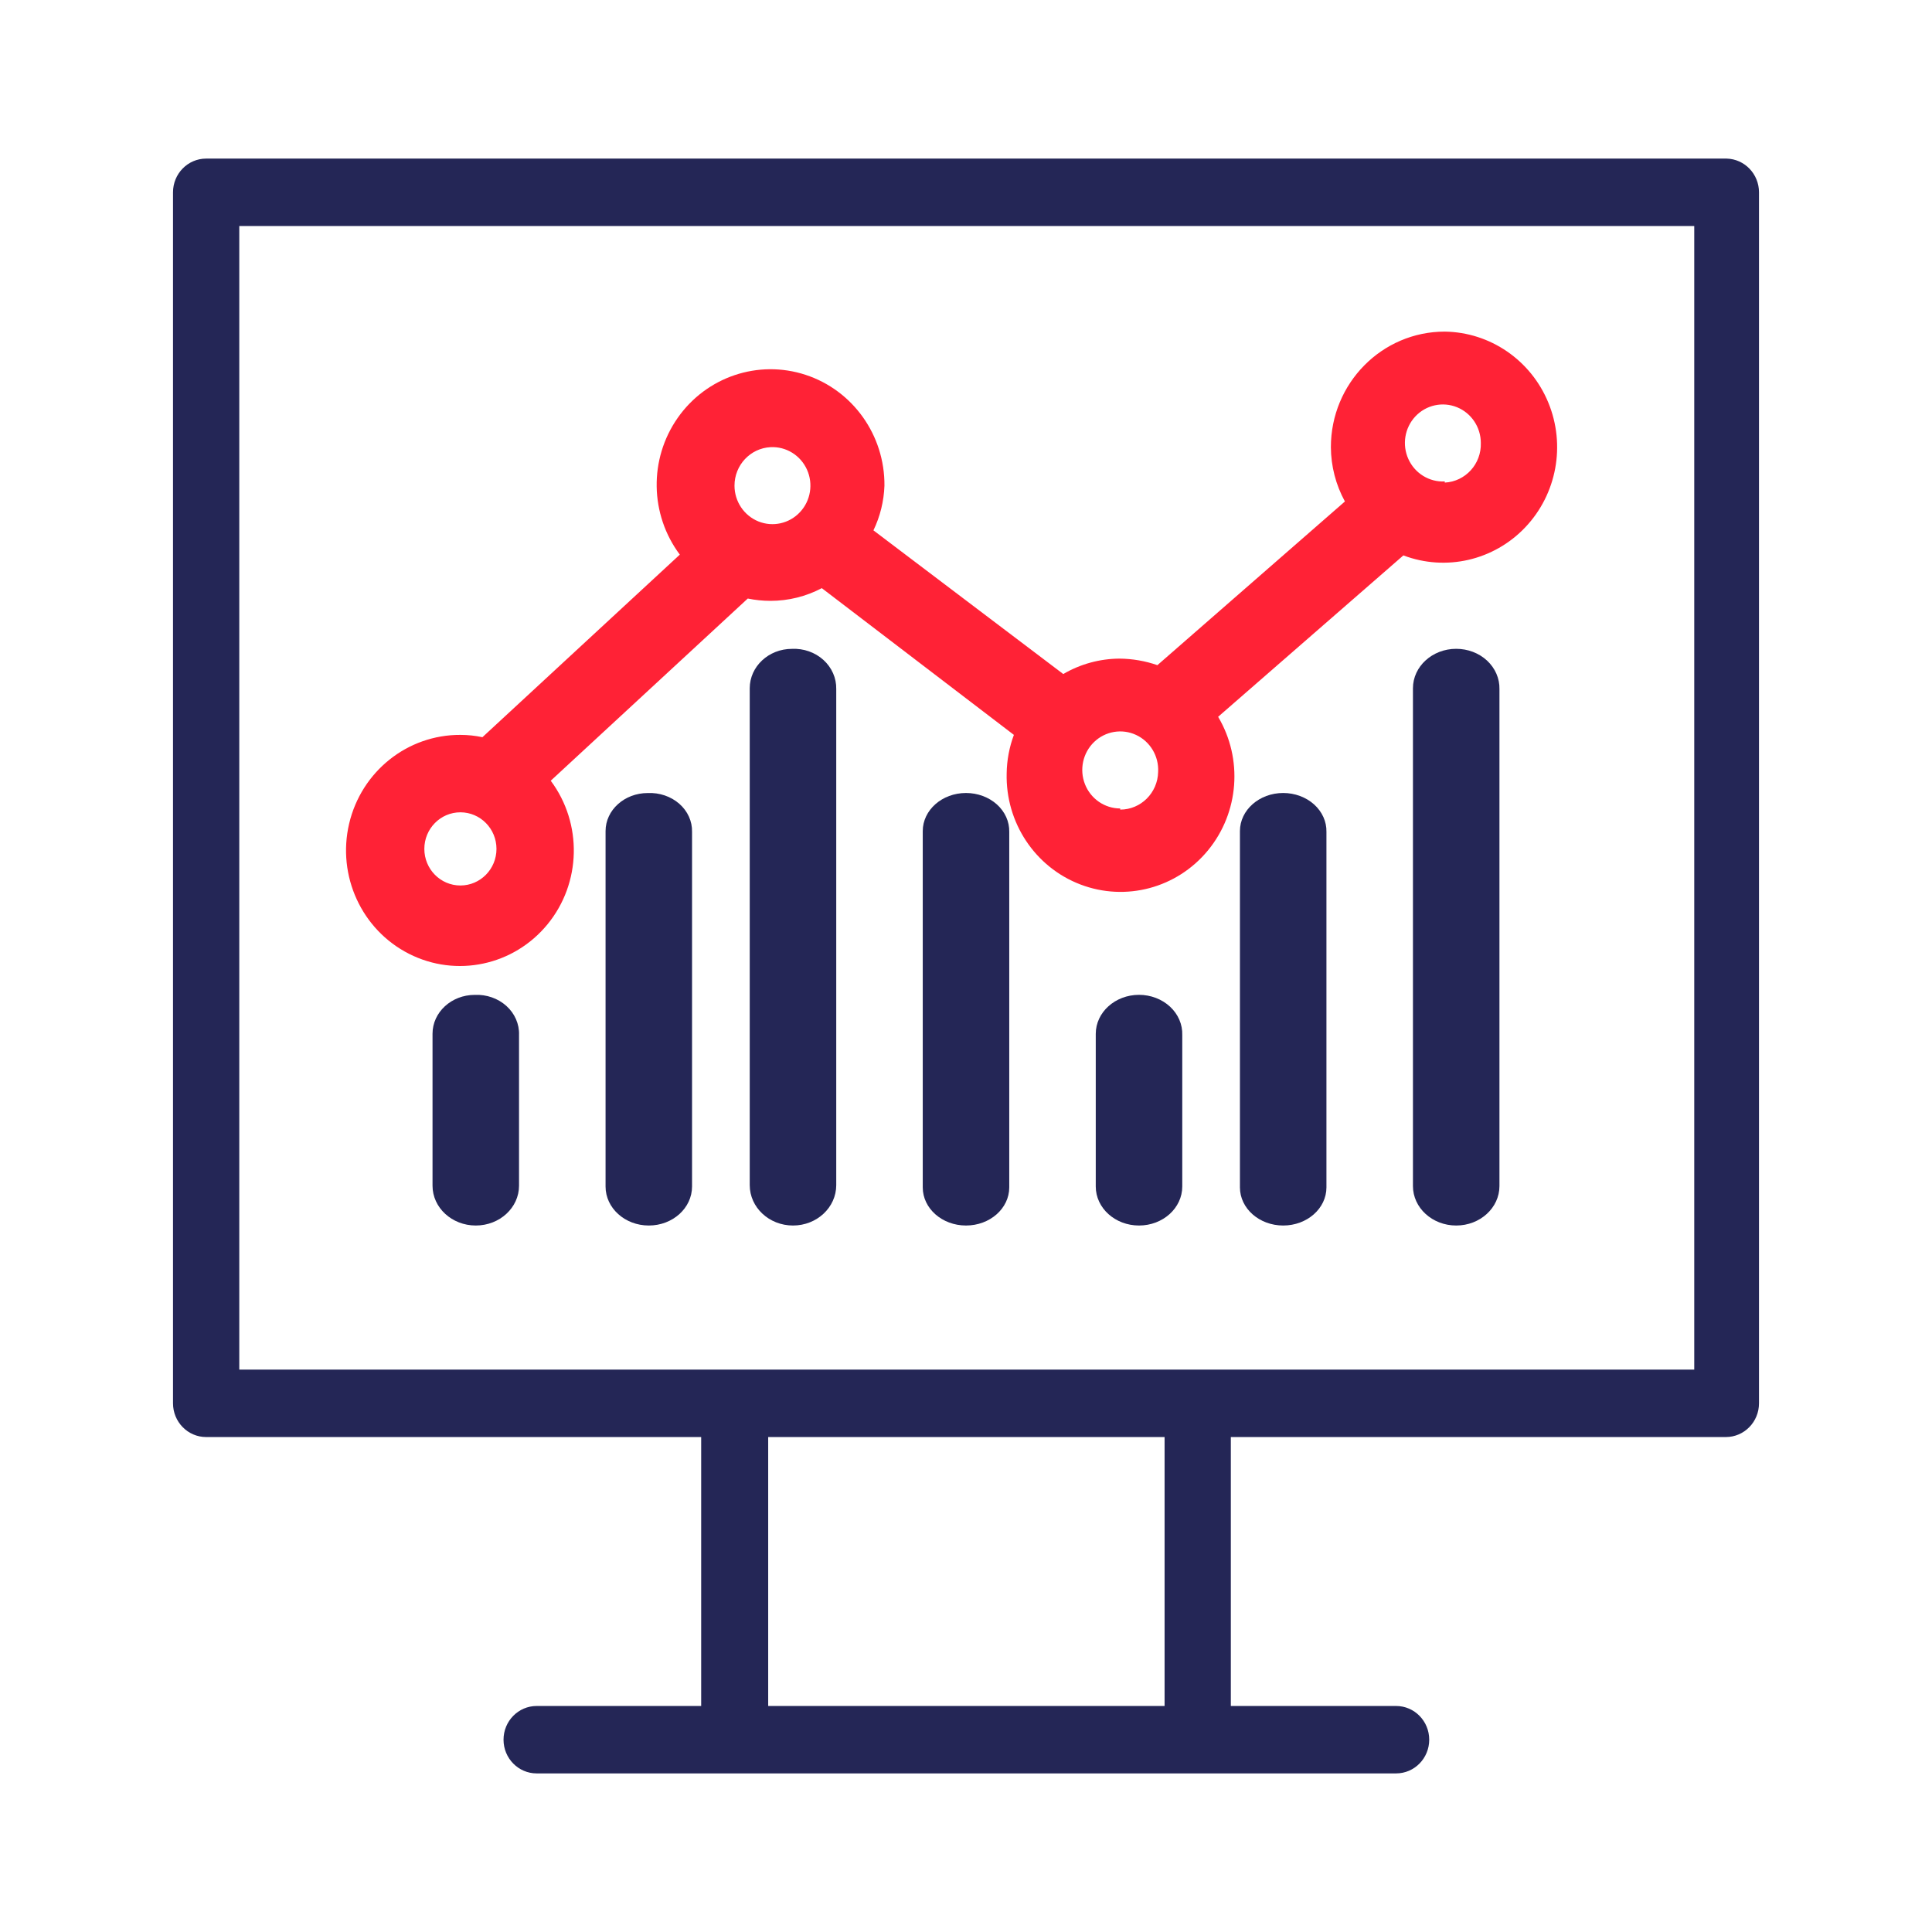
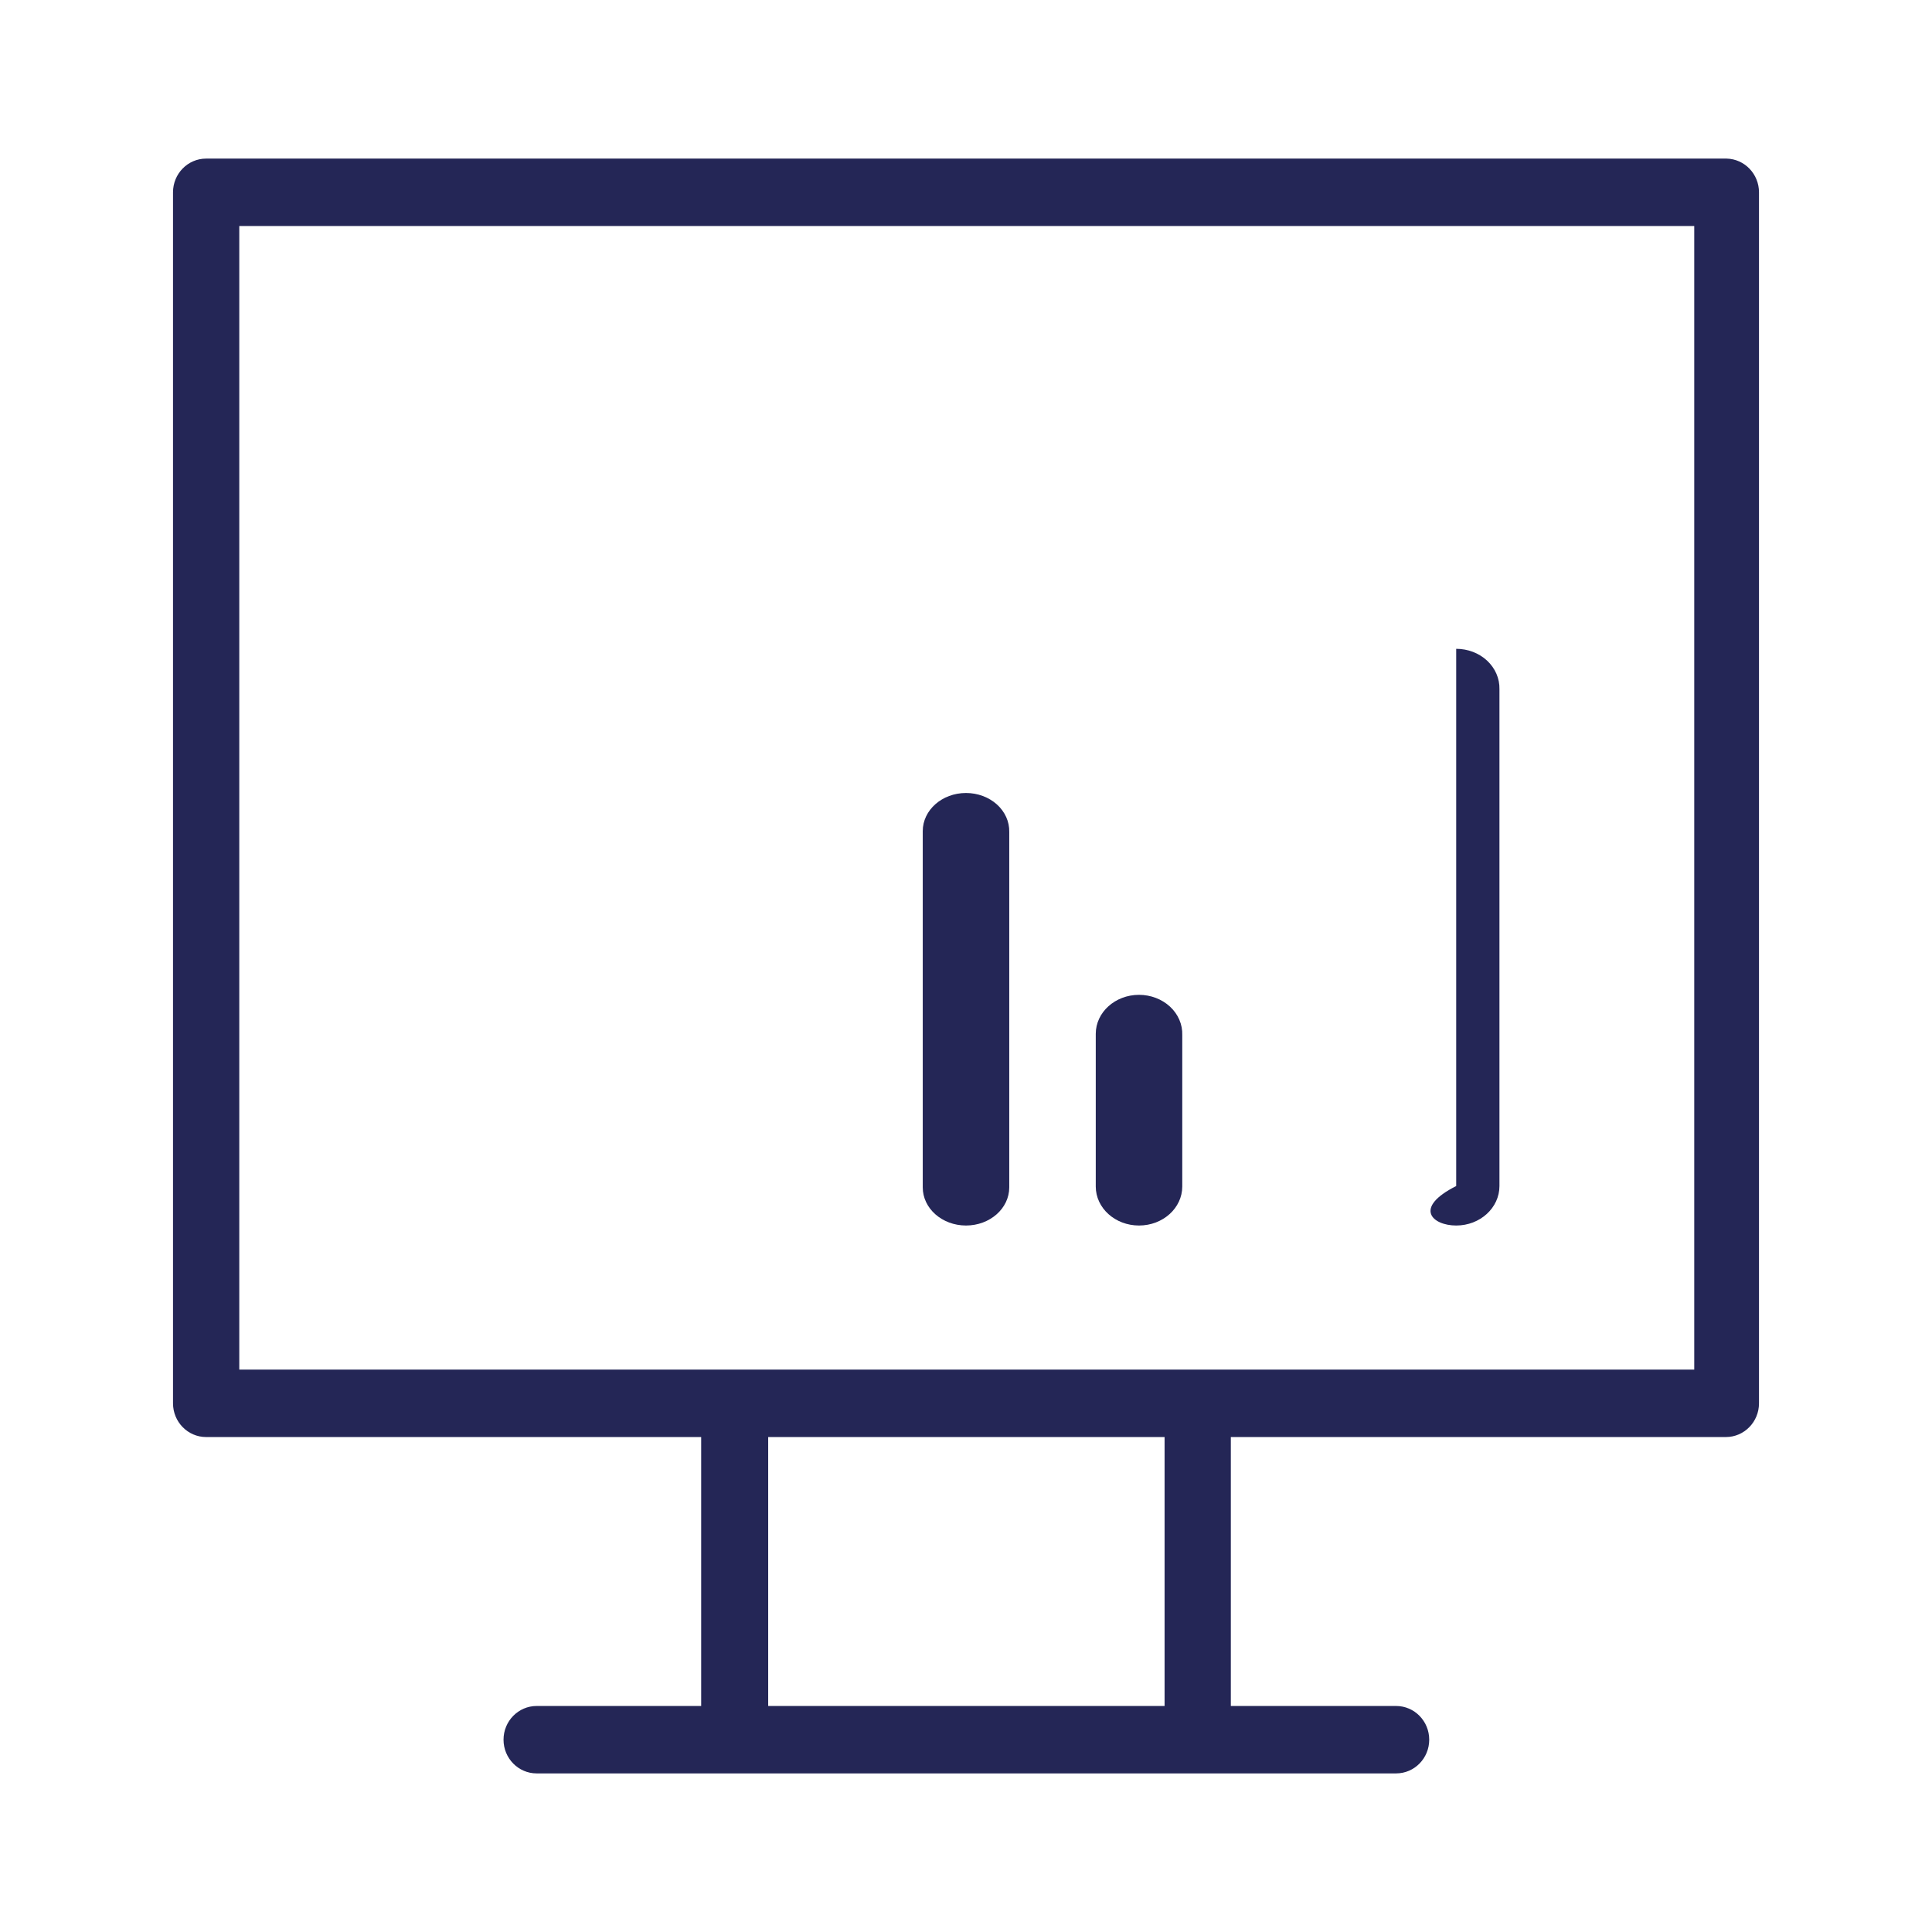
<svg xmlns="http://www.w3.org/2000/svg" width="80" height="80" viewBox="0 0 80 80" fill="none">
  <path d="M71.496 6.567H8.536C7.778 6.567 7.164 7.192 7.164 7.963V58.108C7.164 58.879 7.778 59.505 8.536 59.505H29.034V70.641H22.222C21.465 70.641 20.85 71.266 20.85 72.037C20.85 72.808 21.465 73.433 22.222 73.433H57.809C58.567 73.433 59.181 72.808 59.181 72.037C59.181 71.266 58.567 70.641 57.809 70.641H50.966V59.505H71.464C72.222 59.505 72.836 58.879 72.836 58.108V7.963C72.836 7.205 72.241 6.585 71.496 6.567ZM48.223 70.641H31.809V59.505H48.223V70.641ZM70.155 56.712H9.908V9.359H70.155V56.712Z" fill="#242656" />
-   <path d="M59.825 13.731C57.22 13.731 55.109 15.873 55.109 18.516C55.113 19.303 55.313 20.077 55.69 20.765L47.925 27.543C47.419 27.367 46.888 27.276 46.353 27.272C45.536 27.277 44.735 27.497 44.027 27.91L36.167 21.961C36.445 21.384 36.6 20.753 36.623 20.111C36.639 18.021 35.316 16.163 33.357 15.521C31.397 14.879 29.253 15.601 28.061 17.305C26.869 19.009 26.905 21.301 28.15 22.966L19.976 30.526C19.676 30.462 19.371 30.43 19.064 30.43C16.873 30.421 14.965 31.944 14.457 34.106C13.95 36.268 14.976 38.501 16.936 39.495C18.895 40.489 21.271 39.983 22.672 38.273C24.072 36.564 24.127 34.101 22.805 32.328L30.964 24.784C31.274 24.848 31.59 24.88 31.907 24.88C32.646 24.88 33.374 24.699 34.029 24.354L41.983 30.43C41.792 30.94 41.691 31.48 41.684 32.025C41.634 34.061 42.859 35.907 44.737 36.624C46.616 37.342 48.737 36.774 50.022 35.209C51.307 33.645 51.475 31.426 50.44 29.681L58.111 22.998C59.872 23.665 61.855 23.208 63.159 21.834C64.463 20.46 64.838 18.432 64.113 16.672C63.389 14.912 61.704 13.757 59.825 13.731ZM31.907 18.516C32.549 18.483 33.146 18.851 33.414 19.443C33.682 20.036 33.568 20.735 33.125 21.207C32.683 21.68 32.001 21.832 31.404 21.591C30.806 21.349 30.415 20.763 30.414 20.111C30.413 19.26 31.07 18.559 31.907 18.516ZM19.064 36.666C18.239 36.666 17.571 35.988 17.571 35.151C17.571 34.314 18.239 33.636 19.064 33.636C19.889 33.636 20.558 34.314 20.558 35.151C20.558 35.988 19.889 36.666 19.064 36.666ZM46.385 33.477C45.742 33.476 45.164 33.078 44.926 32.472C44.688 31.866 44.838 31.174 45.304 30.725C45.77 30.276 46.459 30.16 47.043 30.432C47.627 30.704 47.989 31.31 47.956 31.961C47.939 32.83 47.241 33.525 46.385 33.524V33.477ZM59.825 19.936C59.183 19.968 58.586 19.601 58.318 19.008C58.049 18.416 58.164 17.717 58.606 17.244C59.049 16.771 59.731 16.62 60.328 16.861C60.925 17.102 61.317 17.689 61.318 18.341C61.345 19.21 60.681 19.94 59.825 19.983V19.936Z" fill="#FF2236" />
-   <path d="M19.657 41.196C18.693 41.196 17.91 41.916 17.91 42.805V49.097C17.91 50.008 18.712 50.746 19.701 50.746C20.69 50.746 21.492 50.008 21.492 49.097V42.853C21.507 42.404 21.317 41.969 20.969 41.654C20.62 41.34 20.145 41.173 19.657 41.196Z" fill="#242656" />
  <path d="M47.164 41.194C46.175 41.194 45.373 41.918 45.373 42.81V49.13C45.373 50.023 46.175 50.746 47.164 50.746C48.153 50.746 48.955 50.023 48.955 49.13V42.859C48.969 42.422 48.787 41.998 48.449 41.684C48.112 41.371 47.648 41.194 47.164 41.194Z" fill="#242656" />
-   <path d="M26.822 32.838C25.857 32.838 25.075 33.543 25.075 34.414V49.131C25.075 50.023 25.876 50.746 26.866 50.746C27.855 50.746 28.656 50.023 28.656 49.131V34.445C28.667 34.008 28.475 33.586 28.127 33.281C27.779 32.977 27.306 32.816 26.822 32.838Z" fill="#242656" />
  <path d="M40 32.836C39.011 32.836 38.209 33.543 38.209 34.415V49.167C38.209 50.039 39.011 50.746 40 50.746C40.989 50.746 41.791 50.039 41.791 49.167V34.447C41.8 34.023 41.616 33.613 41.279 33.309C40.942 33.007 40.481 32.836 40 32.836Z" fill="#242656" />
-   <path d="M32.792 26.868C31.827 26.868 31.045 27.599 31.045 28.5V49.073C31.045 49.997 31.847 50.746 32.836 50.746C33.825 50.746 34.627 49.997 34.627 49.073V28.533C34.637 28.08 34.445 27.643 34.097 27.327C33.749 27.011 33.276 26.845 32.792 26.868Z" fill="#242656" />
-   <path d="M53.134 32.836C52.145 32.836 51.343 33.543 51.343 34.415V49.167C51.343 50.039 52.145 50.746 53.134 50.746C54.123 50.746 54.925 50.039 54.925 49.167V34.447C54.935 34.023 54.75 33.613 54.413 33.309C54.076 33.007 53.615 32.836 53.134 32.836Z" fill="#242656" />
-   <path d="M60.298 26.866C59.309 26.866 58.507 27.598 58.507 28.501V49.111C58.507 50.014 59.309 50.746 60.298 50.746C61.287 50.746 62.089 50.014 62.089 49.111V28.534C62.099 28.095 61.914 27.67 61.578 27.356C61.241 27.042 60.78 26.866 60.298 26.866Z" fill="#242656" />
+   <path d="M60.298 26.866V49.111C58.507 50.014 59.309 50.746 60.298 50.746C61.287 50.746 62.089 50.014 62.089 49.111V28.534C62.099 28.095 61.914 27.67 61.578 27.356C61.241 27.042 60.78 26.866 60.298 26.866Z" fill="#242656" />
</svg>